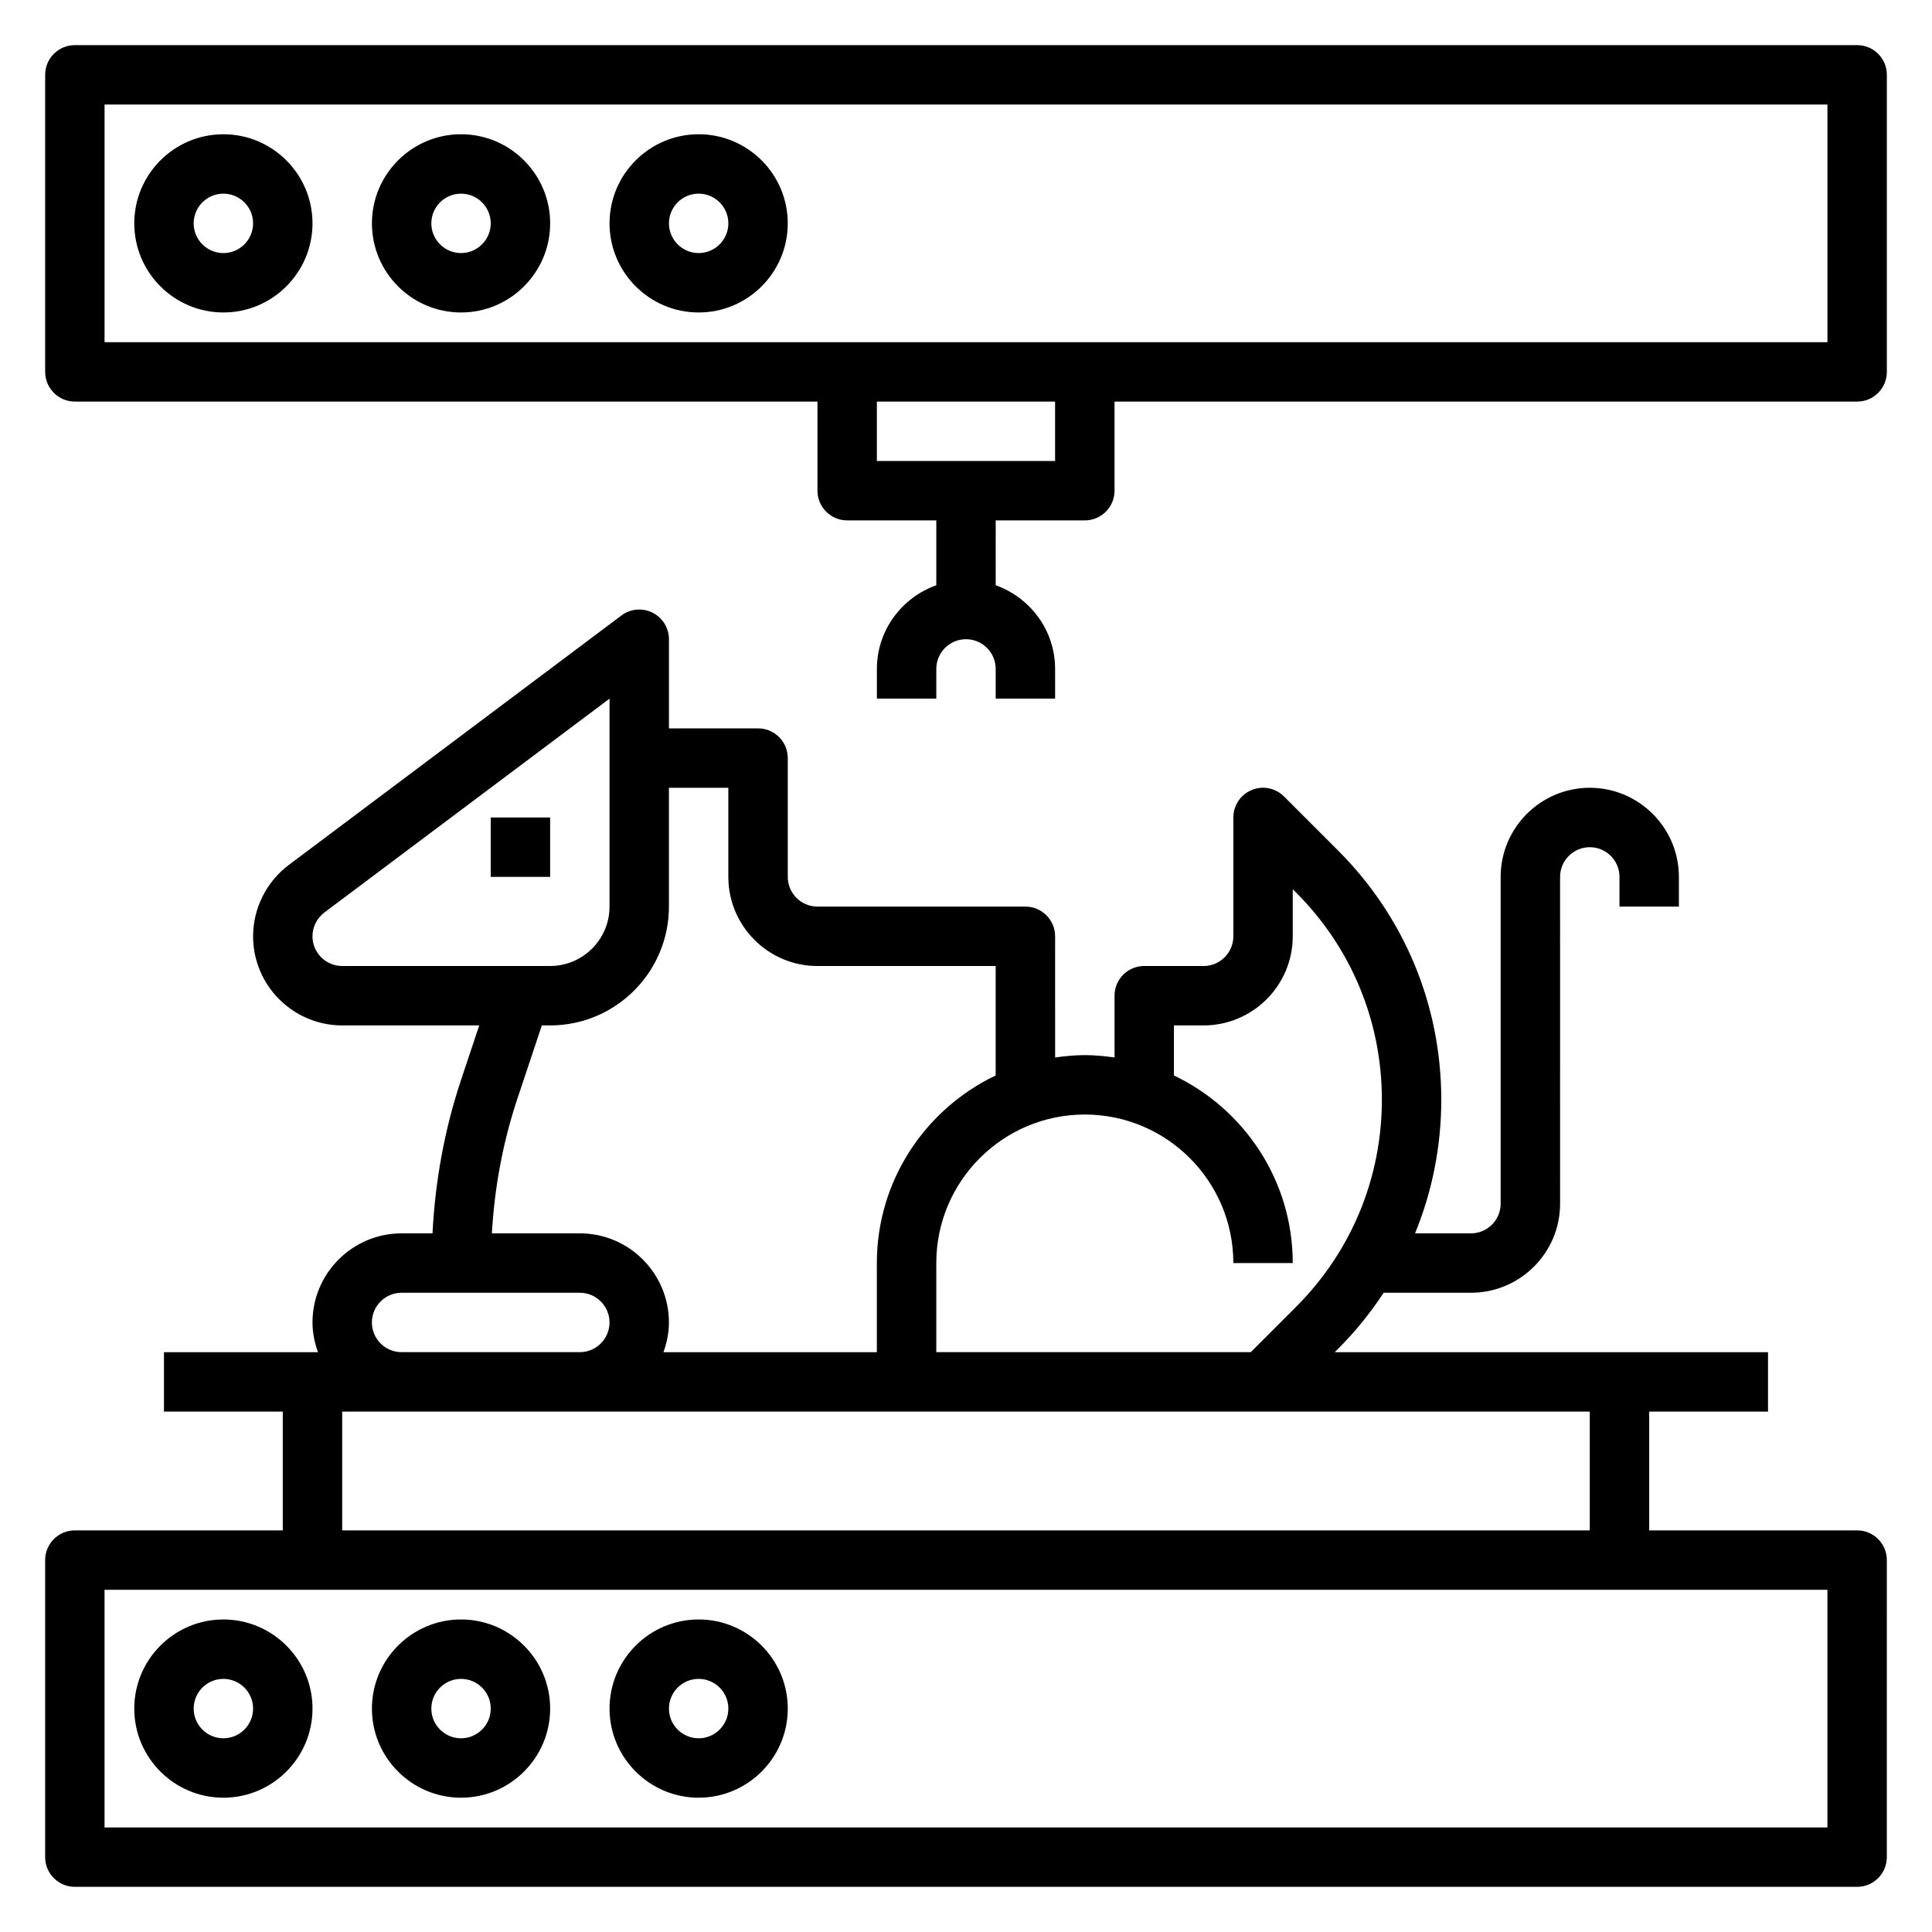
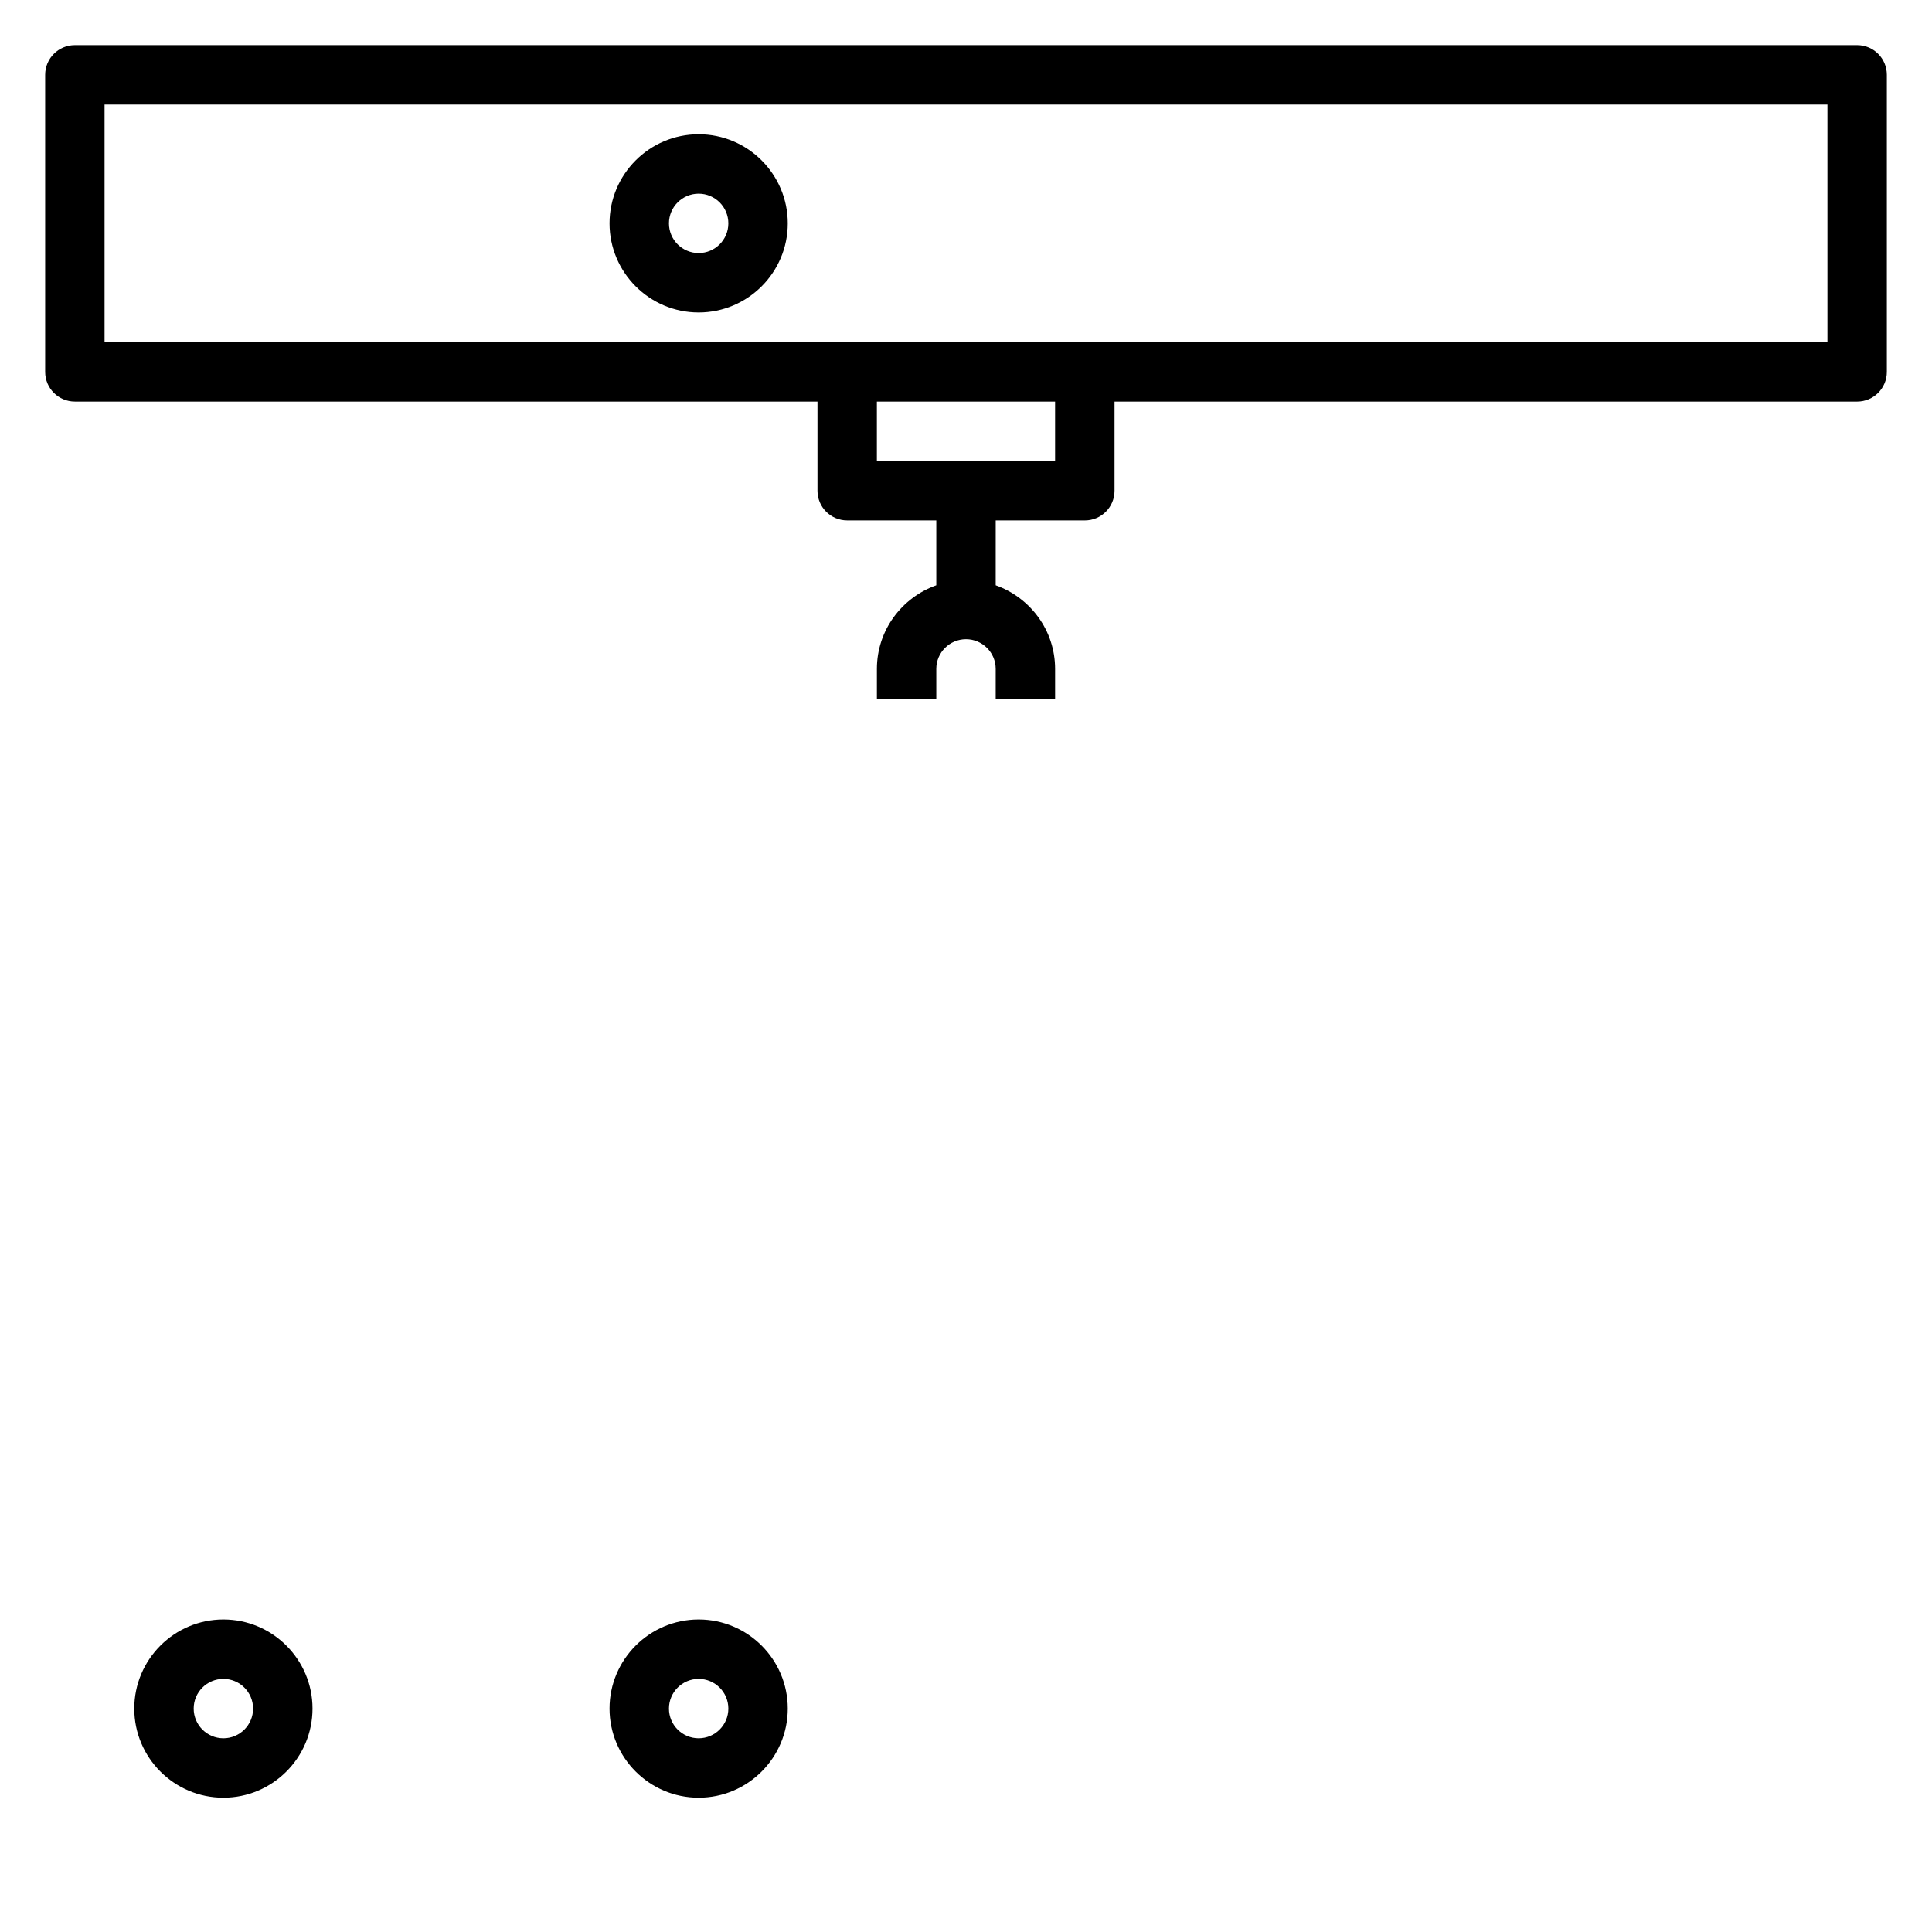
<svg xmlns="http://www.w3.org/2000/svg" fill="#000000" width="800px" height="800px" version="1.1" viewBox="144 144 512 512">
  <g>
-     <path d="m636.16 549.57h-55.105v-31.488h31.488v-15.742h-114.82l0.875-0.875c4.582-4.582 8.605-9.574 12.082-14.871h23.145c13.02 0 23.617-10.598 23.617-23.617l-0.004-86.59c0-4.344 3.535-7.871 7.871-7.871 4.336 0 7.871 3.527 7.871 7.871v7.871h15.742v-7.871c0-13.02-10.598-23.617-23.617-23.617-13.02 0-23.617 10.598-23.617 23.617v86.594c0 4.344-3.535 7.871-7.871 7.871h-14.816c4.551-11.094 6.949-23.074 6.949-35.426 0-24.945-9.715-48.398-27.355-66.039l-14.312-14.312c-2.25-2.25-5.644-2.945-8.582-1.707-2.934 1.215-4.852 4.094-4.852 7.273v31.488c0 4.344-3.535 7.871-7.871 7.871h-15.742c-4.344 0-7.871 3.519-7.871 7.871v16.375c-2.586-0.367-5.199-0.629-7.875-0.629s-5.289 0.262-7.871 0.629l-0.004-32.117c0-4.352-3.527-7.871-7.871-7.871h-55.105c-4.336 0-7.871-3.527-7.871-7.871v-31.488c0-4.352-3.527-7.871-7.871-7.871h-23.617v-23.617c0-2.984-1.684-5.707-4.352-7.047-2.676-1.324-5.863-1.055-8.242 0.746l-88.168 66.125c-5.91 4.434-9.445 11.504-9.445 18.895 0 13.02 10.598 23.617 23.617 23.617h36.312l-4.824 14.469c-4.394 13.168-6.848 26.812-7.559 40.637h-8.188c-13.02 0-23.617 10.598-23.617 23.617 0 2.769 0.566 5.398 1.449 7.871h-40.809v15.742h31.488v31.488h-55.105c-4.344 0-7.871 3.519-7.871 7.871v78.719c0 4.352 3.527 7.871 7.871 7.871h472.32c4.344 0 7.871-3.519 7.871-7.871l0.004-78.719c0-4.352-3.527-7.871-7.871-7.871zm-165.31-70.848h15.742c0-21.922-12.902-40.84-31.488-49.711v-13.266h7.871c13.02 0 23.617-10.598 23.617-23.617v-12.477l0.875 0.867c14.664 14.672 22.742 34.164 22.742 54.906s-8.078 40.234-22.742 54.906l-12.004 12.008h-83.336v-23.617c0-21.703 17.656-39.359 39.359-39.359 21.707 0 39.363 17.656 39.363 39.359zm-244.04-86.594c0-2.465 1.172-4.816 3.141-6.289v-0.008l75.582-56.68v55.105c0 8.684-7.062 15.742-15.742 15.742h-55.105c-4.34 0.004-7.875-3.523-7.875-7.871zm54.293 43.07 6.488-19.453h2.195c17.367 0 31.488-14.121 31.488-31.488v-31.488h15.742v23.617c0 13.02 10.598 23.617 23.617 23.617h47.23v29.008c-18.586 8.863-31.488 27.789-31.488 49.711v23.617h-56.551c0.883-2.473 1.449-5.102 1.449-7.875 0-13.02-10.598-23.617-23.617-23.617h-23.301c0.695-12.121 2.898-24.086 6.746-35.648zm-38.547 59.266c0-4.344 3.535-7.871 7.871-7.871h47.23c4.336 0 7.871 3.527 7.871 7.871s-3.535 7.871-7.871 7.871h-47.23c-4.336 0.004-7.871-3.523-7.871-7.871zm-7.871 23.617h330.62v31.488h-330.62zm393.6 110.21h-456.58v-62.977h456.58z" />
    <path d="m203.2 620.41c13.02 0 23.617-10.598 23.617-23.617s-10.598-23.617-23.617-23.617-23.617 10.598-23.617 23.617c0 13.023 10.594 23.617 23.617 23.617zm0-31.488c4.336 0 7.871 3.527 7.871 7.871s-3.535 7.871-7.871 7.871c-4.336 0-7.871-3.527-7.871-7.871-0.004-4.344 3.531-7.871 7.871-7.871z" />
-     <path d="m266.18 620.41c13.02 0 23.617-10.598 23.617-23.617s-10.598-23.617-23.617-23.617-23.617 10.598-23.617 23.617c0 13.023 10.594 23.617 23.617 23.617zm0-31.488c4.336 0 7.871 3.527 7.871 7.871s-3.535 7.871-7.871 7.871c-4.336 0-7.871-3.527-7.871-7.871-0.004-4.344 3.531-7.871 7.871-7.871z" />
    <path d="m329.15 620.41c13.02 0 23.617-10.598 23.617-23.617s-10.598-23.617-23.617-23.617c-13.02 0-23.617 10.598-23.617 23.617 0.004 13.023 10.598 23.617 23.617 23.617zm0-31.488c4.336 0 7.871 3.527 7.871 7.871s-3.535 7.871-7.871 7.871c-4.336 0-7.871-3.527-7.871-7.871s3.535-7.871 7.871-7.871z" />
    <path d="m636.16 155.96h-472.32c-4.344 0-7.871 3.519-7.871 7.871v78.719c0 4.352 3.527 7.871 7.871 7.871h196.8v23.617c0 4.352 3.527 7.871 7.871 7.871h23.617v17.191c-9.141 3.258-15.742 11.918-15.742 22.168v7.871h15.742v-7.871c0-4.344 3.535-7.871 7.871-7.871 4.336 0 7.871 3.527 7.871 7.871v7.871h15.742v-7.871c0-10.25-6.606-18.91-15.742-22.168l0.004-17.188h23.617c4.344 0 7.871-3.519 7.871-7.871v-23.617h196.8c4.344 0 7.871-3.519 7.871-7.871v-78.723c0-4.352-3.527-7.871-7.871-7.871zm-212.55 110.21h-47.23v-15.742h47.23zm204.68-31.488h-456.58v-62.977h456.58z" />
-     <path d="m203.2 226.81c13.02 0 23.617-10.598 23.617-23.617-0.004-13.02-10.598-23.613-23.617-23.613-13.023 0-23.617 10.594-23.617 23.617 0 13.02 10.594 23.613 23.617 23.613zm0-31.488c4.336 0 7.871 3.527 7.871 7.871 0 4.348-3.535 7.875-7.871 7.875-4.34 0-7.875-3.527-7.875-7.871 0-4.348 3.535-7.875 7.875-7.875z" />
-     <path d="m266.18 226.81c13.02 0 23.617-10.598 23.617-23.617 0-13.02-10.598-23.617-23.617-23.617s-23.617 10.598-23.617 23.617c0 13.023 10.594 23.617 23.617 23.617zm0-31.488c4.336 0 7.871 3.527 7.871 7.871s-3.535 7.871-7.871 7.871c-4.336 0-7.871-3.527-7.871-7.871-0.004-4.344 3.531-7.871 7.871-7.871z" />
    <path d="m329.15 226.81c13.02 0 23.617-10.598 23.617-23.617 0-13.02-10.598-23.617-23.617-23.617-13.02 0-23.617 10.598-23.617 23.617 0.004 13.023 10.598 23.617 23.617 23.617zm0-31.488c4.336 0 7.871 3.527 7.871 7.871s-3.535 7.871-7.871 7.871c-4.336 0-7.871-3.527-7.871-7.871s3.535-7.871 7.871-7.871z" />
-     <path d="m274.05 360.64h15.742v15.742h-15.742z" />
  </g>
</svg>